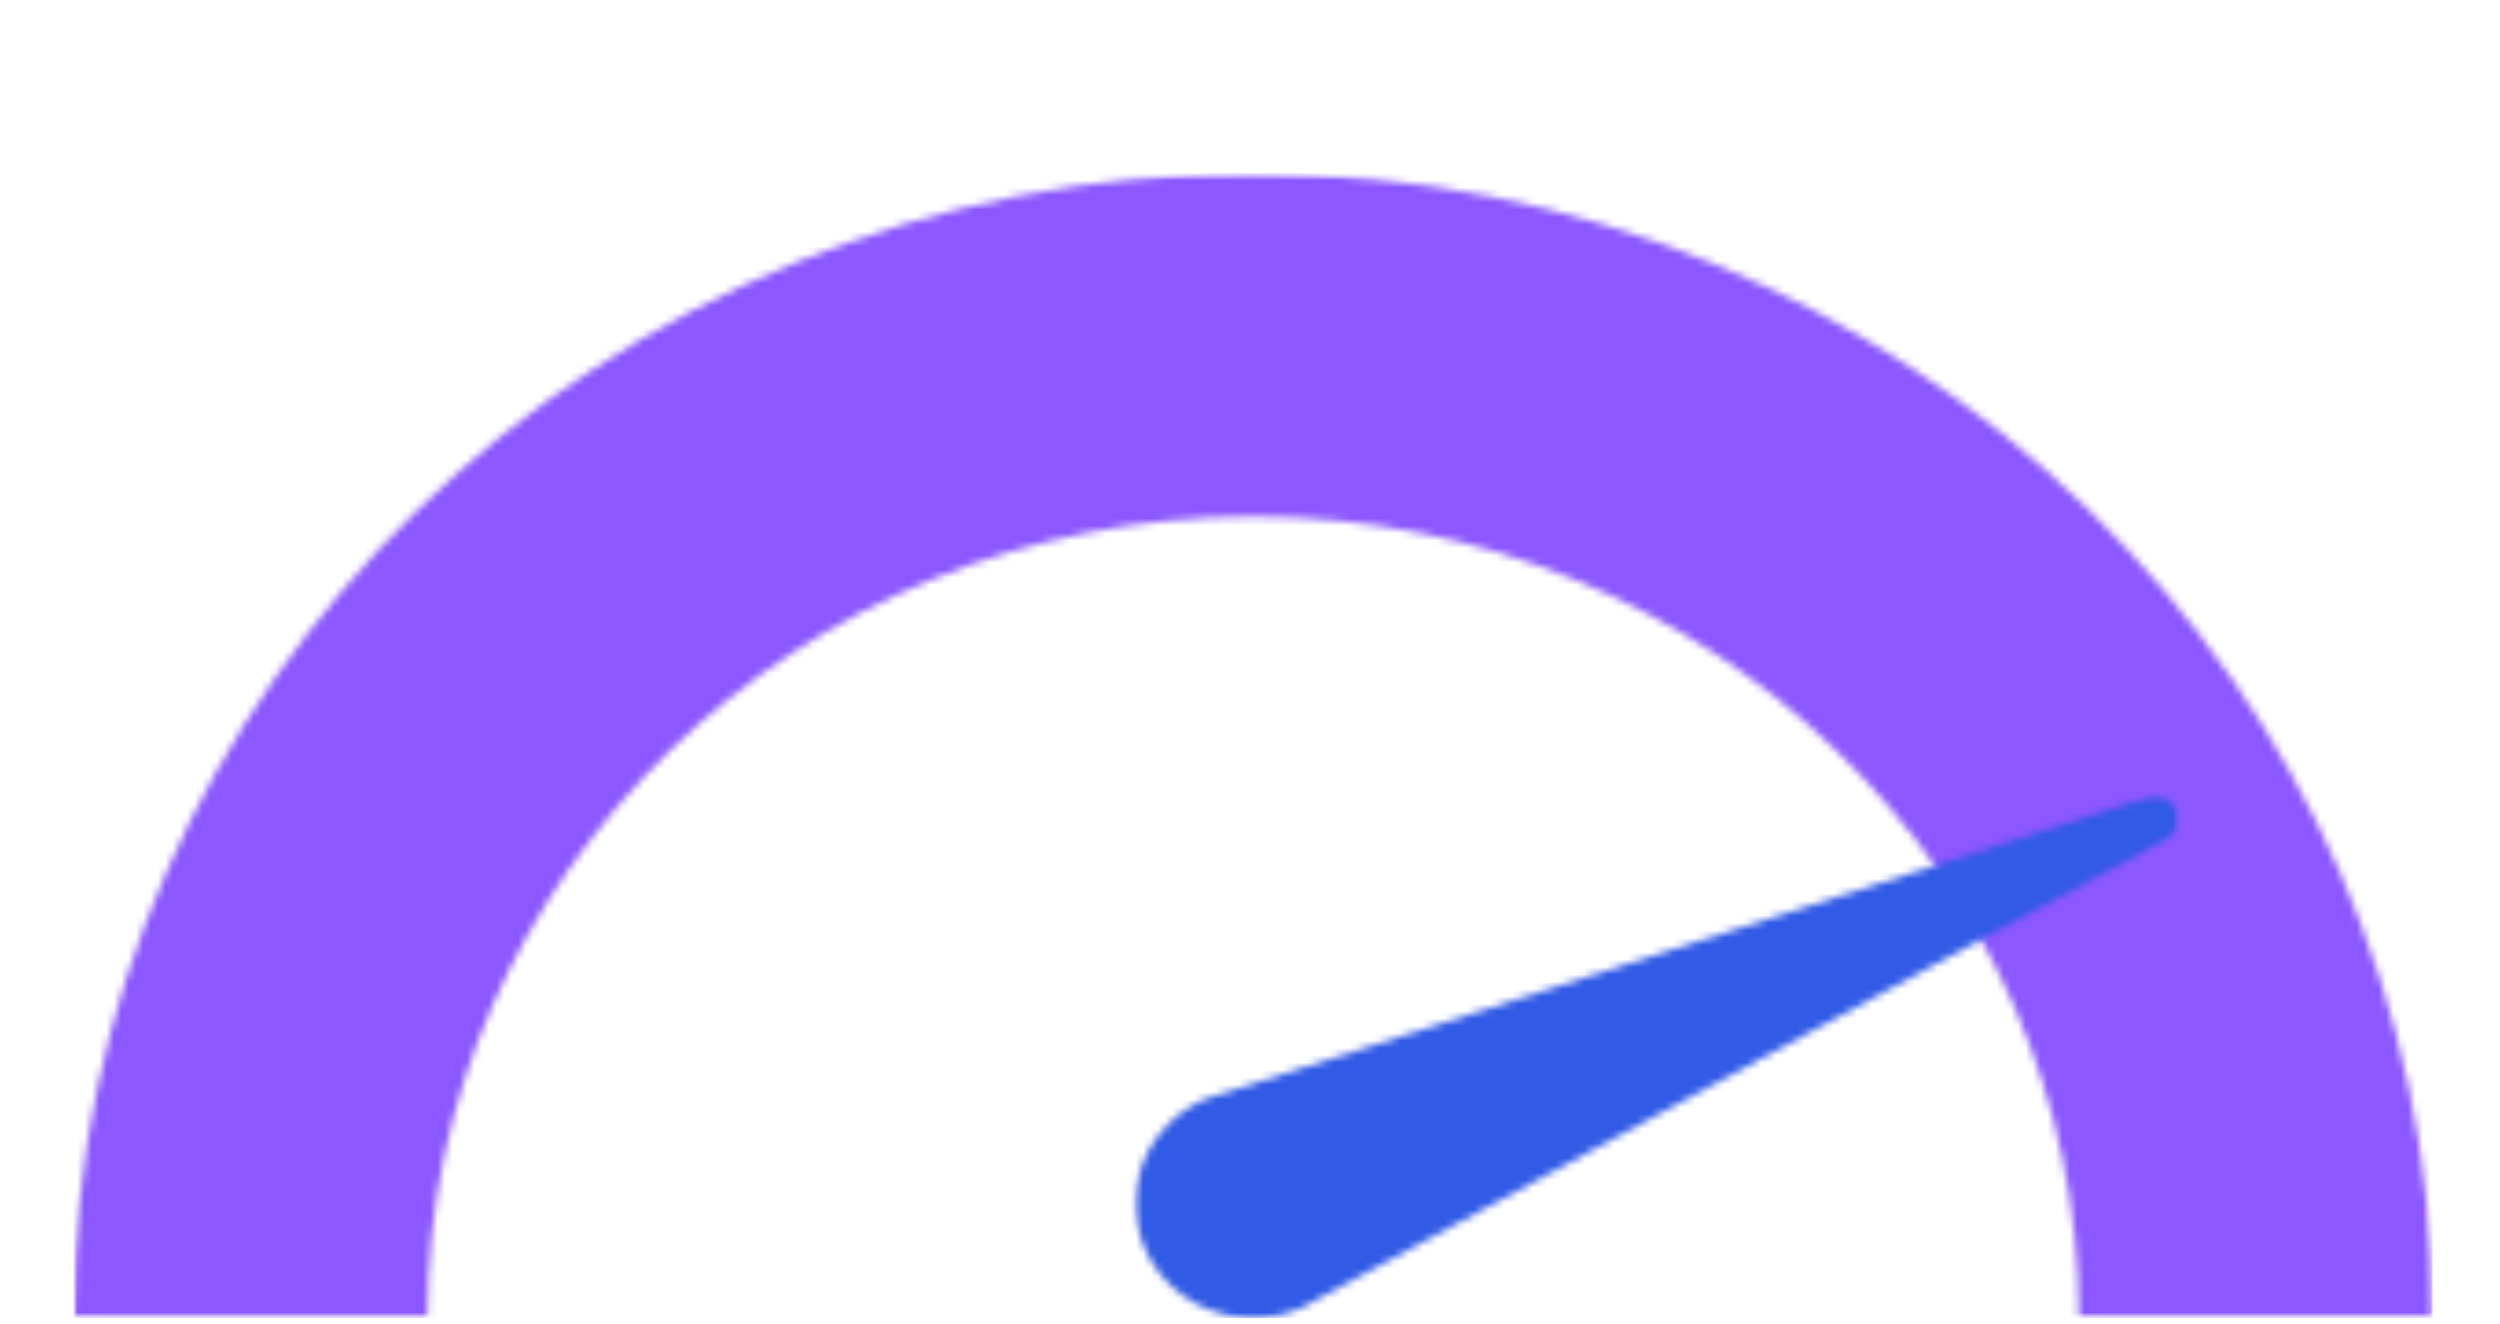
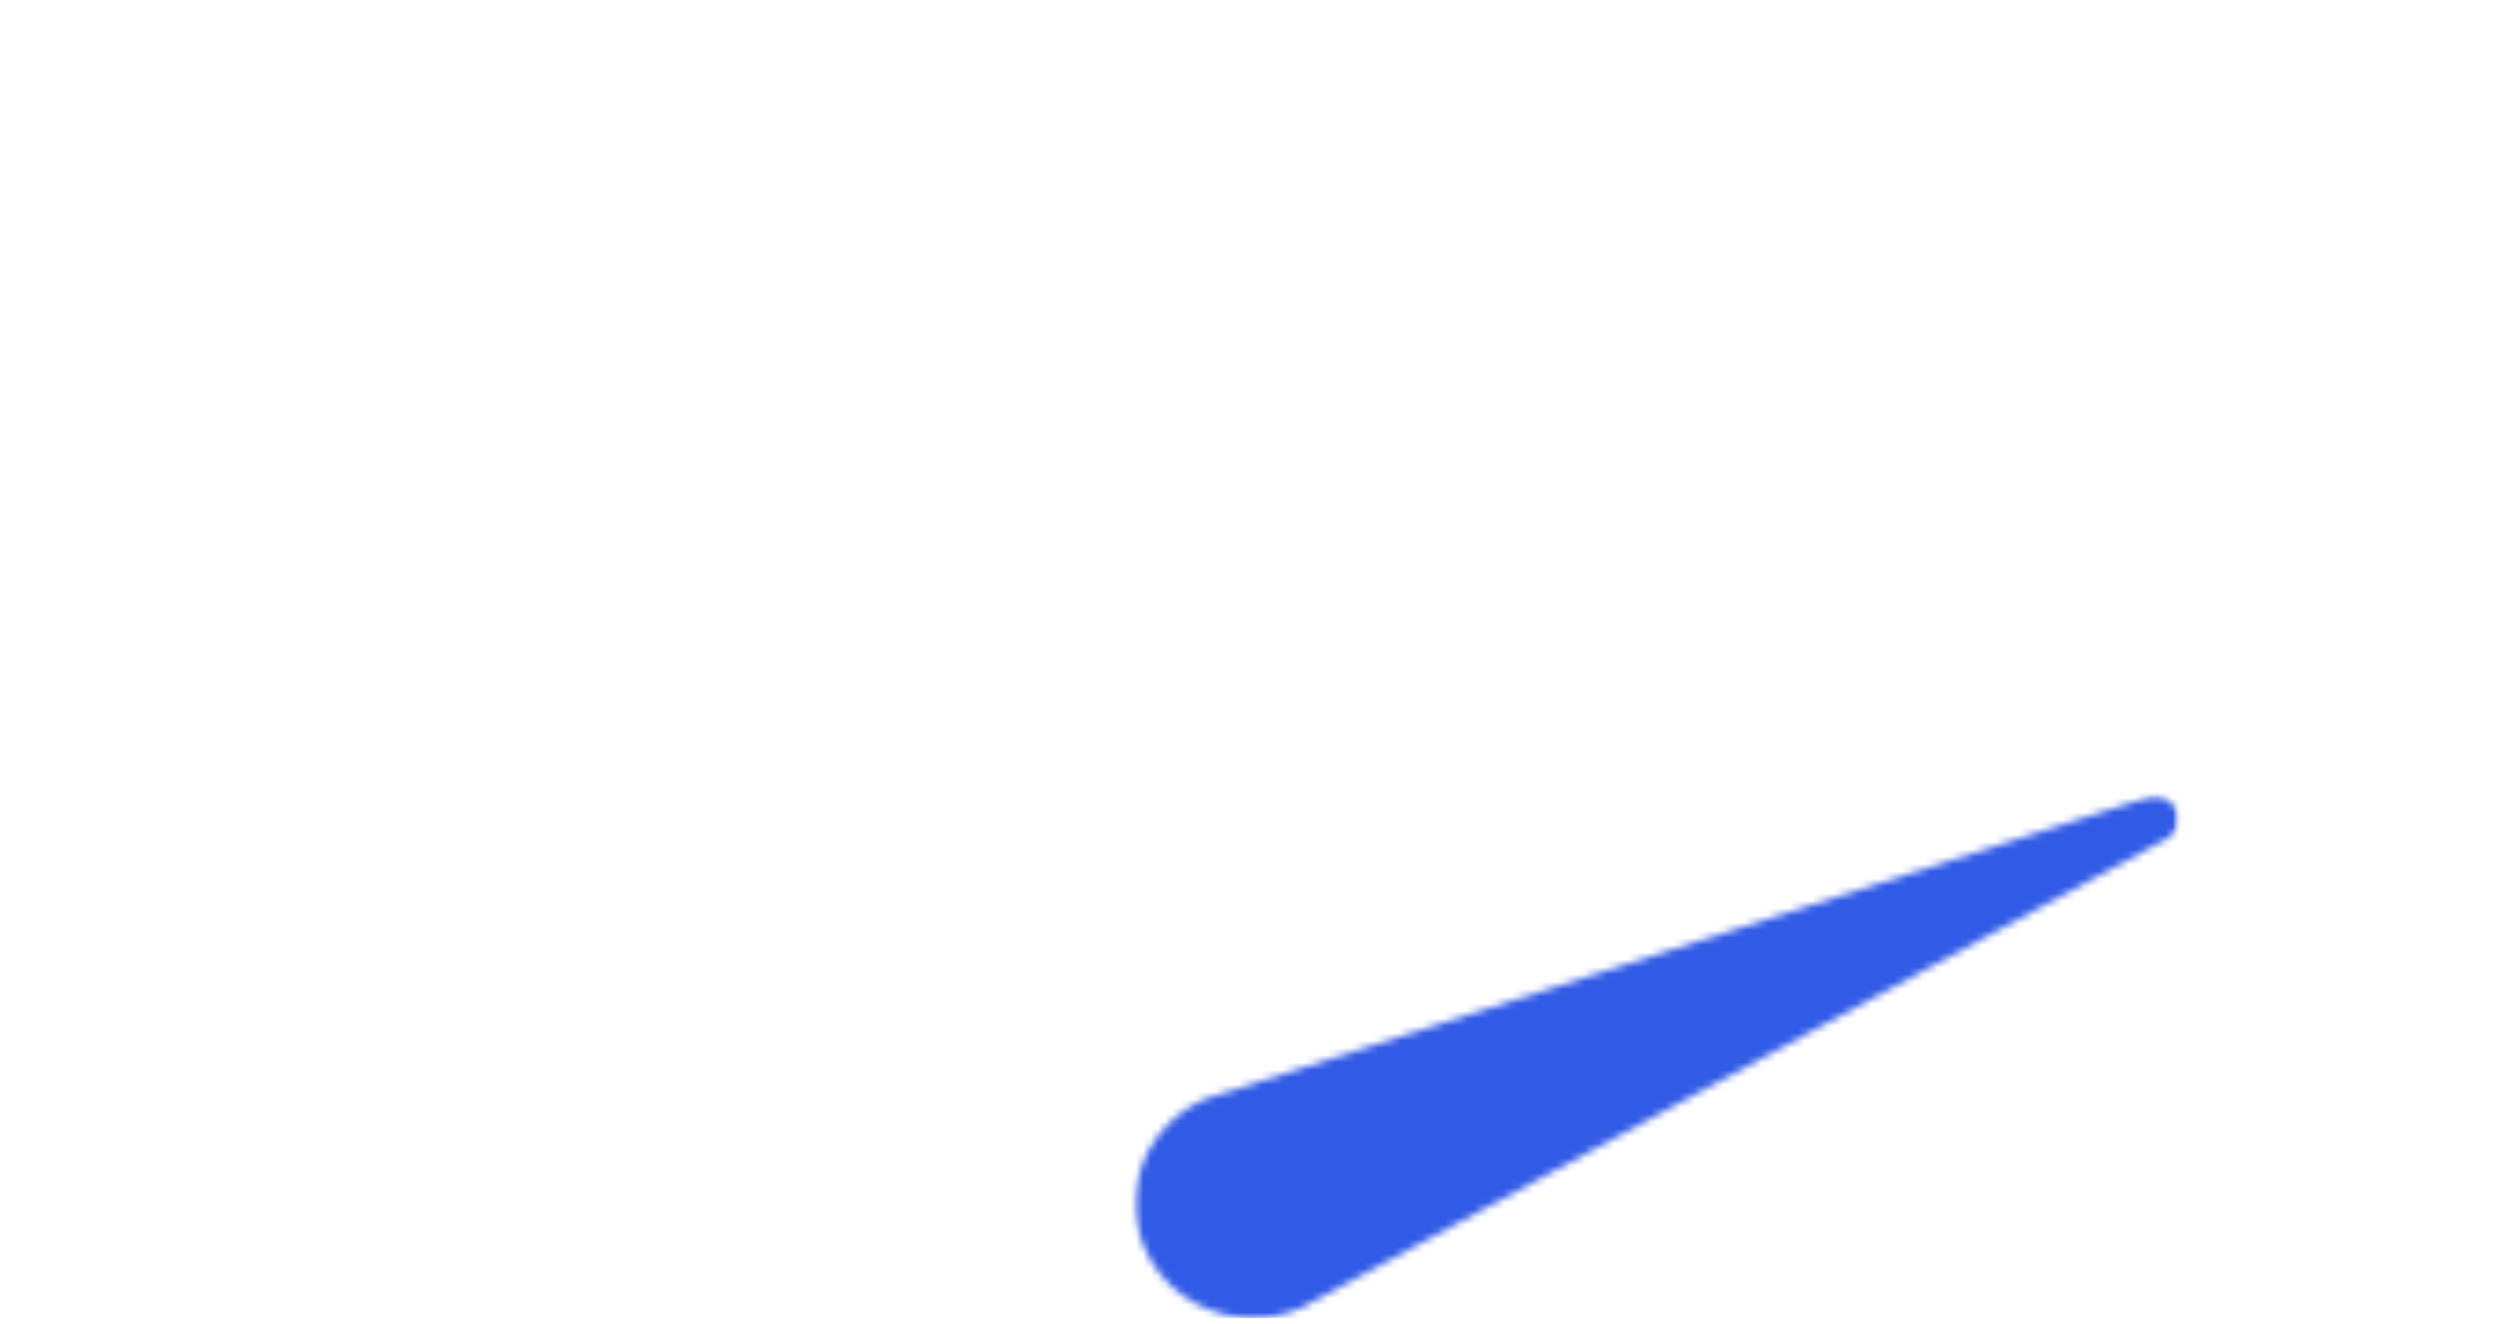
<svg xmlns="http://www.w3.org/2000/svg" width="340" height="180" viewBox="0 0 340 180" fill="none">
  <mask id="mask0_10_1428" style="mask-type:luminance" maskUnits="userSpaceOnUse" x="10" y="23" width="321" height="157">
    <path d="M10 23.549H330.849V179.252H10V23.549Z" fill="white" />
  </mask>
  <g mask="url(#mask0_10_1428)">
    <mask id="mask1_10_1428" style="mask-type:luminance" maskUnits="userSpaceOnUse" x="10" y="23" width="321" height="157">
      <path d="M10 179.252C10 93.26 81.823 23.549 170.427 23.549C259.025 23.549 330.849 93.26 330.849 179.252H282.725C282.725 119.056 232.447 70.262 170.427 70.262C108.407 70.262 58.129 119.056 58.129 179.252H10Z" fill="white" />
    </mask>
    <g mask="url(#mask1_10_1428)">
-       <path d="M10 23.549H330.849V179.252H10V23.549Z" fill="#8C57FF" />
-     </g>
+       </g>
  </g>
  <mask id="mask2_10_1428" style="mask-type:luminance" maskUnits="userSpaceOnUse" x="154" y="108" width="143" height="72">
    <path d="M154.131 108.094H296.381V179.865H154.131V108.094Z" fill="white" />
  </mask>
  <g mask="url(#mask2_10_1428)">
    <mask id="mask3_10_1428" style="mask-type:luminance" maskUnits="userSpaceOnUse" x="154" y="108" width="143" height="72">
      <path d="M176.877 177.941C171.631 180.178 165.551 179.525 160.931 176.236C156.311 172.941 153.85 167.51 154.481 161.979C155.107 156.447 158.726 151.664 163.971 149.427L291.782 108.544C292.83 108.099 294.045 108.225 294.968 108.883C295.891 109.546 296.386 110.629 296.261 111.738C296.136 112.841 295.411 113.797 294.363 114.248L176.877 177.941Z" fill="white" />
    </mask>
    <g mask="url(#mask3_10_1428)">
      <path d="M10 23.549H330.848V179.252H10V23.549Z" fill="#315AE6" />
    </g>
  </g>
</svg>